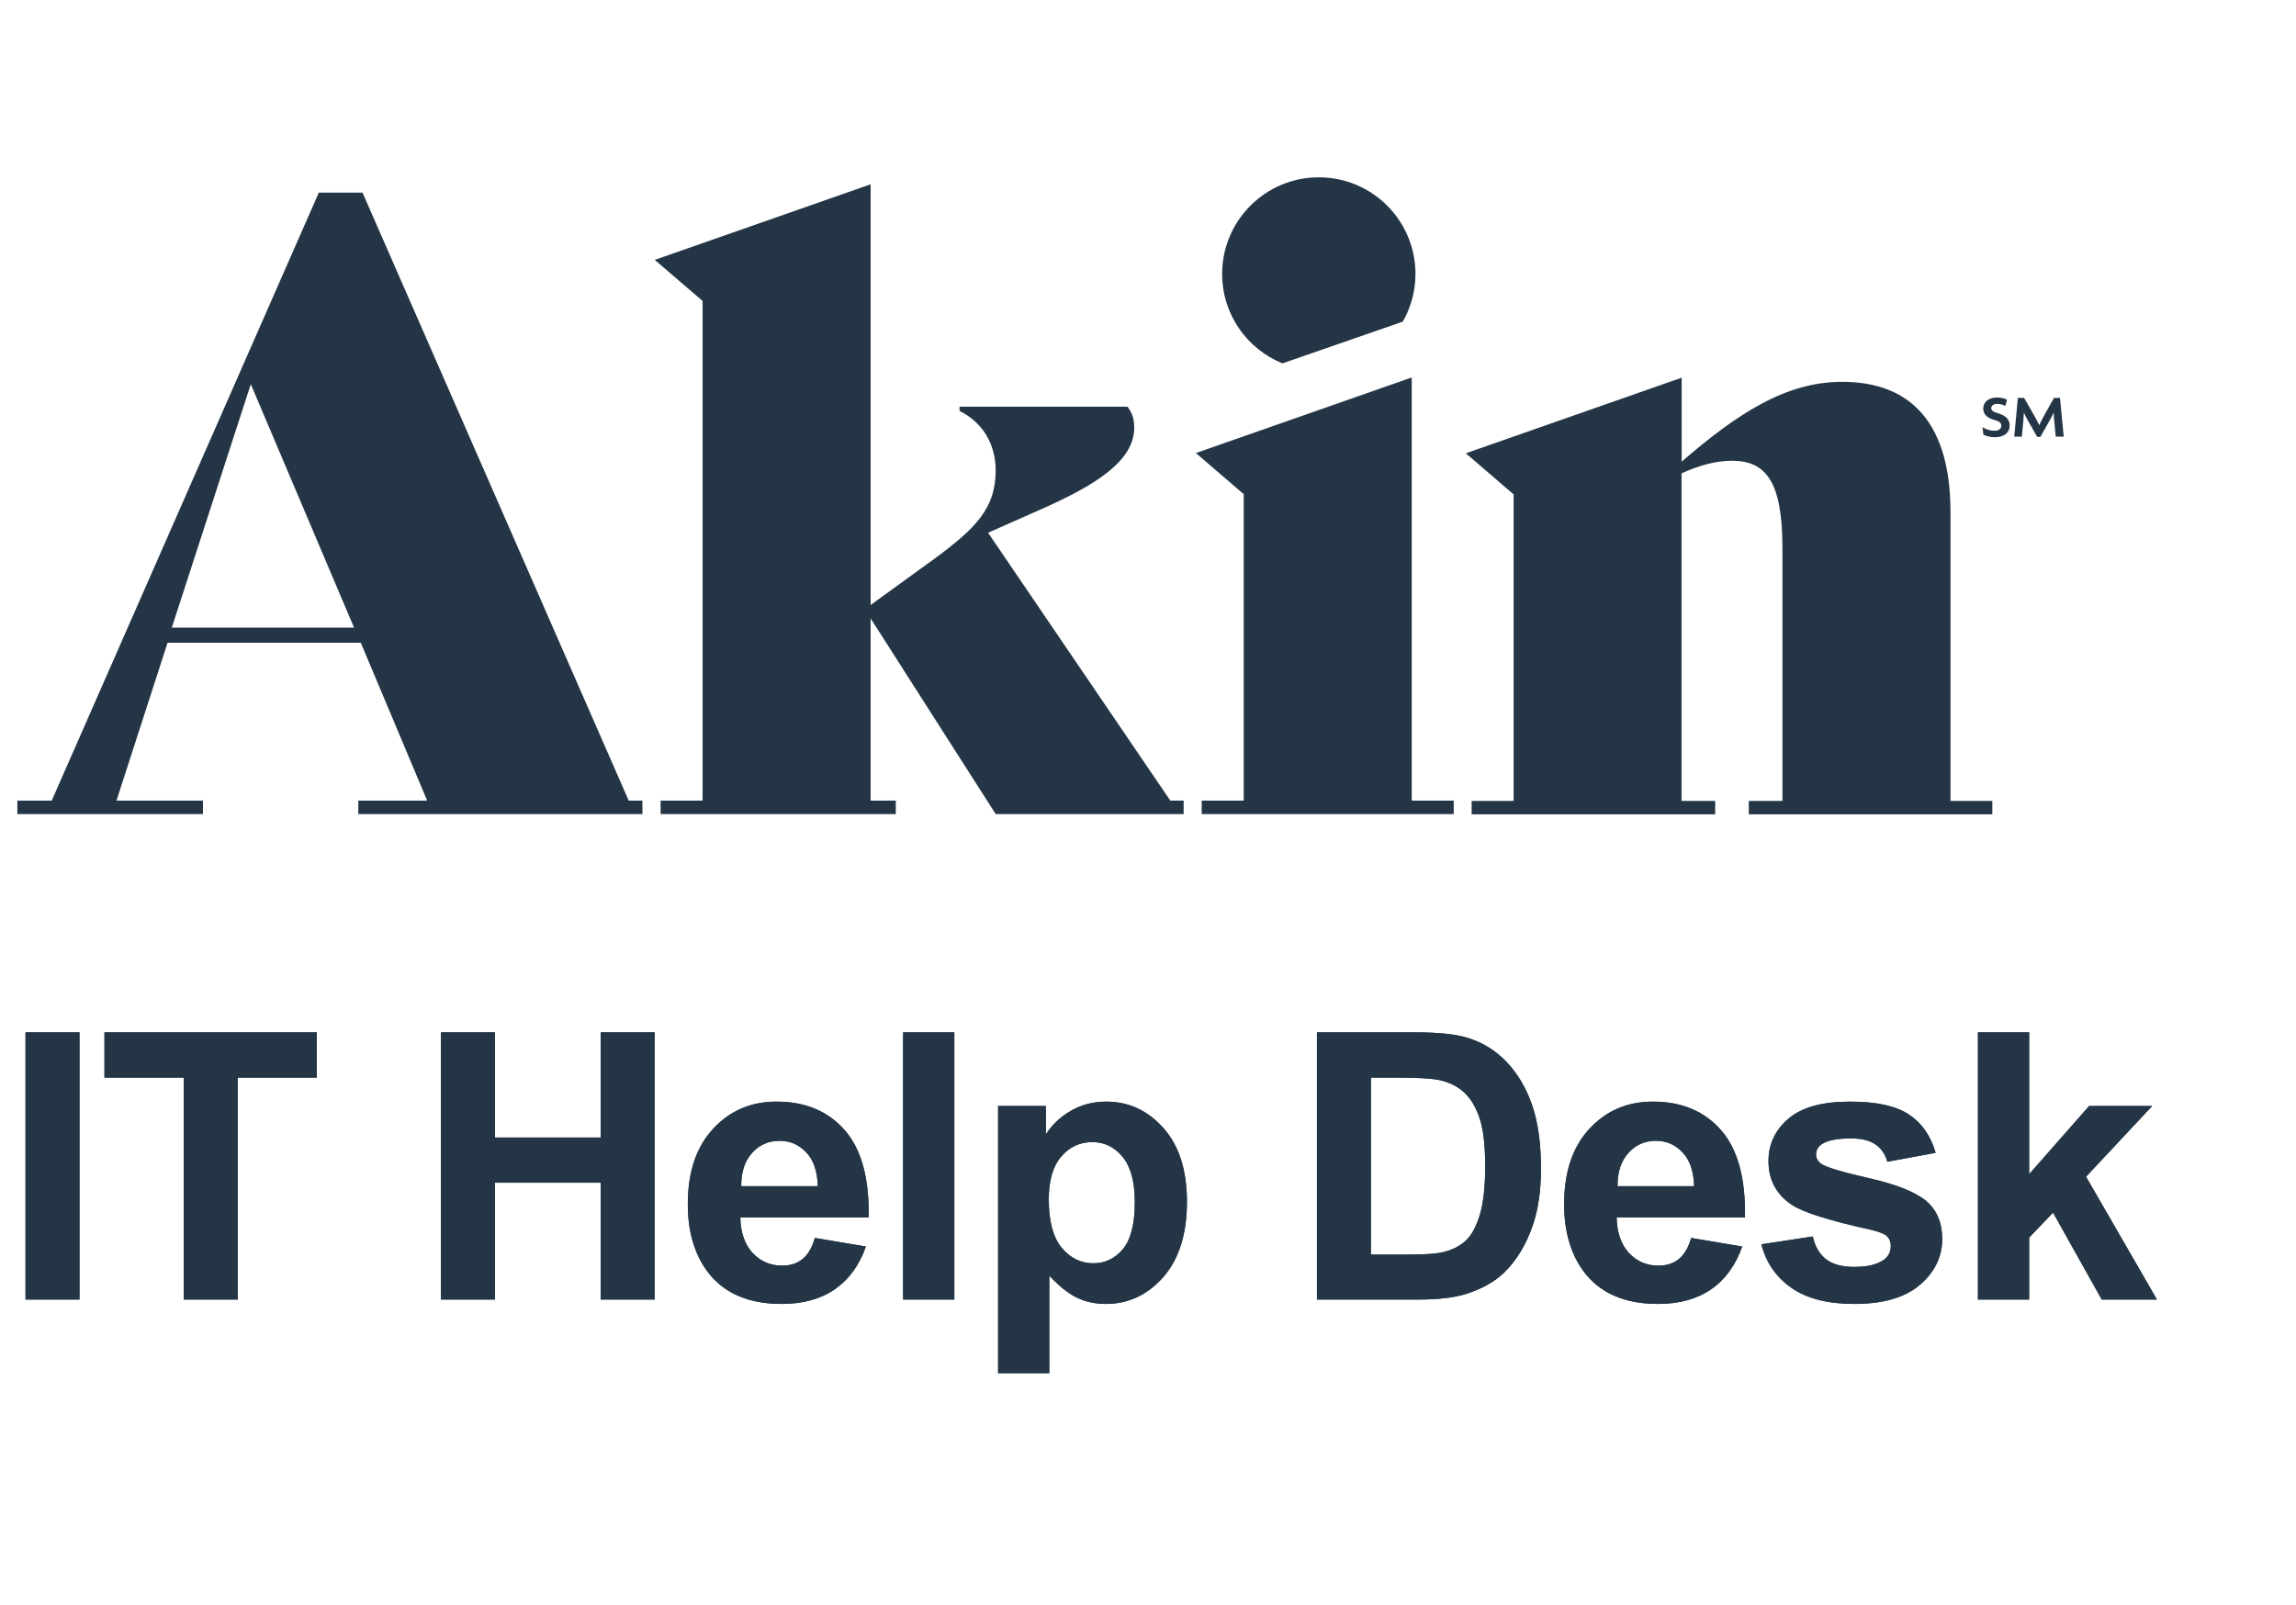
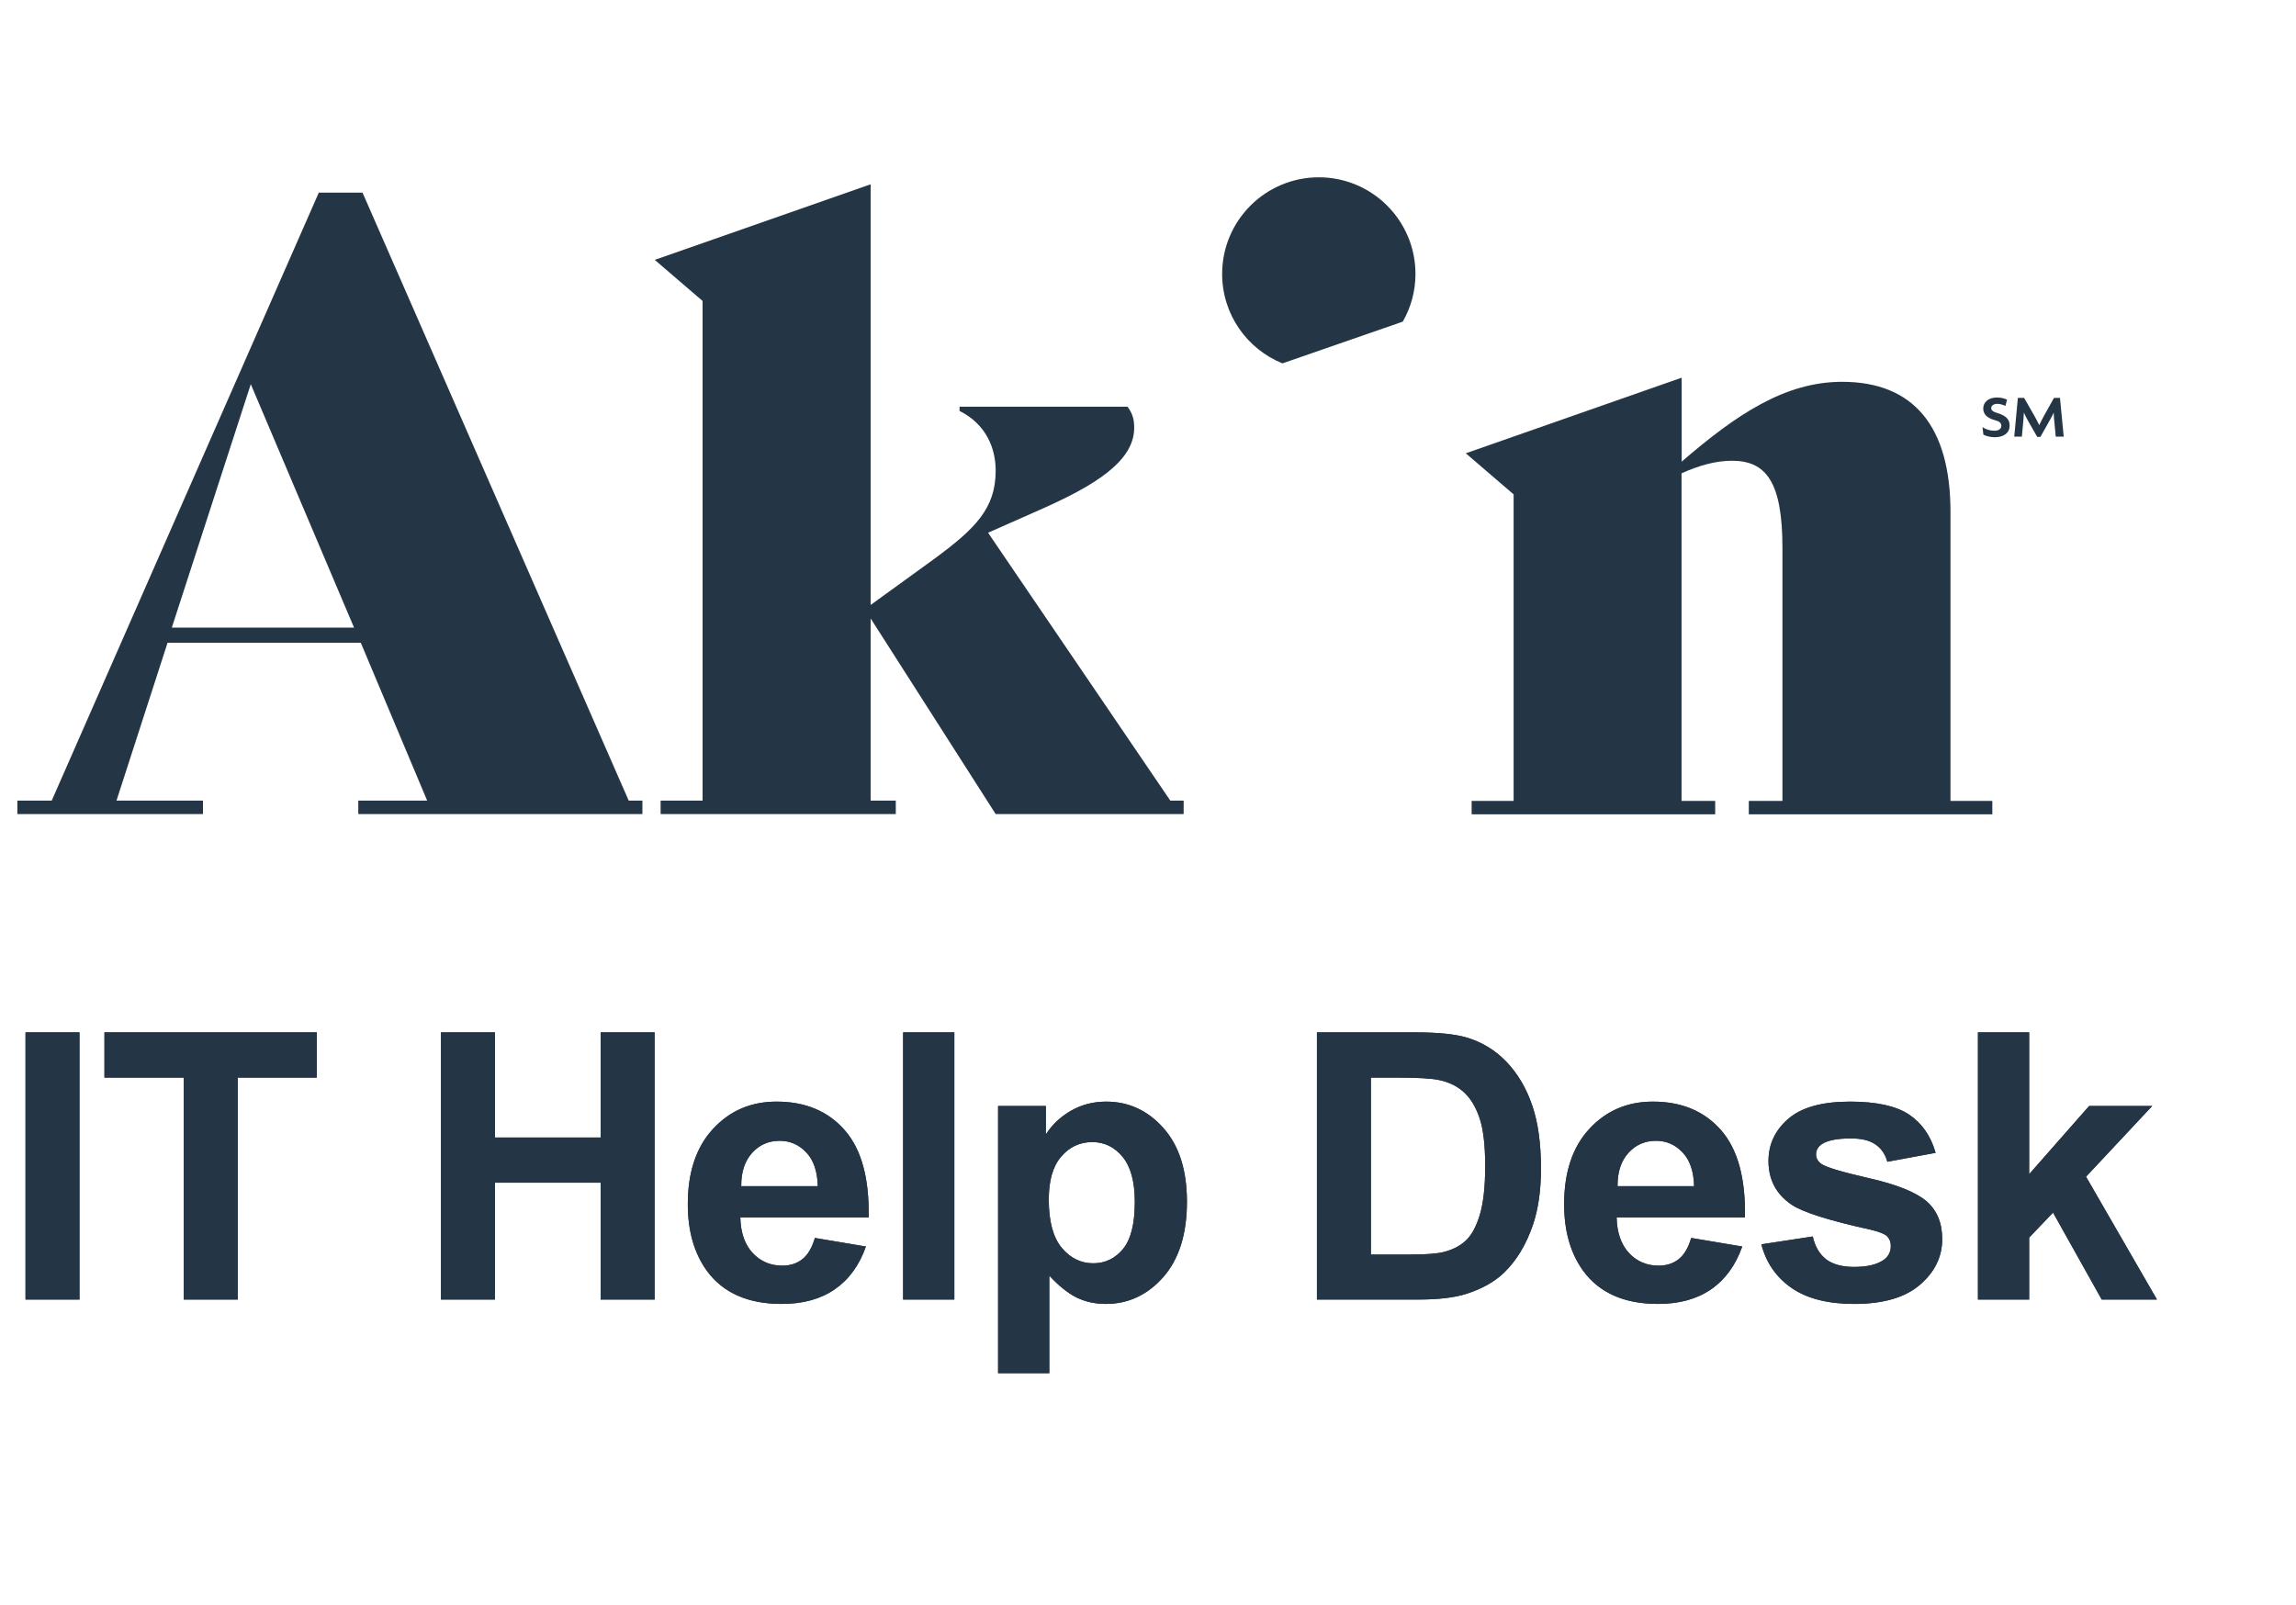
<svg xmlns="http://www.w3.org/2000/svg" width="123" height="86" viewBox="0 0 123 86" fill="none">
-   <path d="M64.378 42.9H66.627V26.478L64.064 24.276L75.629 20.225V42.9H77.878V43.621H64.378V42.9Z" fill="#243646" />
  <path d="M106.732 42.914V43.634H93.686V42.914H95.488V29.367C95.488 25.857 94.634 24.689 92.785 24.689C91.885 24.689 90.984 24.956 90.083 25.363V42.914H91.885V43.634H78.838V42.914H81.087V26.491L78.525 24.289L90.09 20.238V24.736C93.012 22.214 95.621 20.459 98.684 20.459C102.508 20.459 104.49 22.841 104.49 27.432V42.914H106.732Z" fill="#243646" />
  <path d="M75.148 17.235C75.582 16.481 75.829 15.607 75.829 14.679C75.829 11.823 73.513 9.501 70.651 9.501C67.794 9.501 65.472 11.817 65.472 14.679C65.472 16.848 66.807 18.703 68.702 19.471L75.148 17.235Z" fill="#243646" />
  <path d="M53.34 43.621H63.41V42.9H62.696L52.933 28.546L55.676 27.331C58.646 26.024 60.761 24.722 60.761 22.921C60.761 22.474 60.674 22.153 60.401 21.793H51.405V22.02C52.847 22.74 53.34 24.042 53.34 25.216C53.34 27.238 52.26 28.319 50.057 29.941L46.641 32.416V9.875L35.076 13.925L37.639 16.127V42.9H35.39V43.621H47.989V42.9H46.641V33.137L53.34 43.621Z" fill="#243646" />
  <path d="M19.194 43.621H34.415V42.9H33.681L19.421 10.322H17.079L2.771 42.9H0.93V43.621H10.873V42.9H6.241L8.977 34.439H19.327L22.884 42.9H19.194V43.621ZM9.204 33.631L13.435 20.585L18.967 33.631H9.204Z" fill="#243646" />
  <path d="M106.859 23.428C106.612 23.428 106.379 23.361 106.252 23.288L106.205 22.887C106.379 23.007 106.612 23.081 106.846 23.081C107.066 23.081 107.213 22.981 107.213 22.82C107.213 22.66 107.113 22.58 106.872 22.514C106.445 22.4 106.245 22.193 106.245 21.886C106.245 21.573 106.499 21.299 106.986 21.299C107.226 21.299 107.426 21.366 107.52 21.419L107.433 21.753C107.346 21.706 107.166 21.639 106.999 21.639C106.792 21.639 106.672 21.746 106.672 21.866C106.672 21.993 106.779 22.067 106.986 22.127C107.393 22.247 107.66 22.427 107.66 22.794C107.666 23.168 107.386 23.428 106.859 23.428Z" fill="#243646" />
  <path d="M110.129 23.401L110.049 22.547C110.036 22.42 110.022 22.267 110.022 22.12H110.016C109.955 22.26 109.862 22.427 109.789 22.554L109.308 23.408H109.135L108.648 22.554C108.574 22.427 108.494 22.267 108.427 22.12H108.421C108.414 22.267 108.401 22.427 108.394 22.541L108.314 23.395H107.907L108.1 21.319H108.434L108.988 22.287C109.068 22.427 109.175 22.627 109.241 22.774H109.248C109.315 22.627 109.415 22.44 109.495 22.287L110.036 21.319H110.356L110.556 23.395H110.129V23.401Z" fill="#243646" />
  <path d="M1.367 69.634V55.318H4.258V69.634H1.367ZM9.844 69.634V57.74H5.596V55.318H16.973V57.74H12.735V69.634H9.844ZM23.624 69.634V55.318H26.515V60.953H32.179V55.318H35.069V69.634H32.179V63.374H26.515V69.634H23.624ZM43.654 66.333L46.388 66.792C46.037 67.795 45.48 68.56 44.718 69.087C43.963 69.608 43.016 69.869 41.877 69.869C40.073 69.869 38.739 69.279 37.873 68.101C37.189 67.157 36.847 65.966 36.847 64.527C36.847 62.808 37.297 61.464 38.195 60.494C39.093 59.517 40.229 59.029 41.603 59.029C43.146 59.029 44.364 59.54 45.255 60.562C46.147 61.578 46.574 63.137 46.535 65.24H39.66C39.679 66.053 39.901 66.688 40.324 67.144C40.747 67.593 41.274 67.818 41.906 67.818C42.336 67.818 42.697 67.701 42.99 67.466C43.283 67.232 43.504 66.854 43.654 66.333ZM43.81 63.56C43.791 62.766 43.586 62.163 43.195 61.753C42.804 61.337 42.329 61.128 41.769 61.128C41.17 61.128 40.675 61.346 40.285 61.783C39.894 62.219 39.702 62.811 39.709 63.56H43.81ZM48.381 69.634V55.318H51.125V69.634H48.381ZM53.469 59.263H56.028V60.787C56.36 60.266 56.809 59.843 57.375 59.517C57.942 59.191 58.57 59.029 59.26 59.029C60.465 59.029 61.487 59.501 62.327 60.445C63.166 61.389 63.586 62.704 63.586 64.39C63.586 66.122 63.163 67.469 62.317 68.433C61.47 69.39 60.445 69.869 59.241 69.869C58.668 69.869 58.147 69.755 57.678 69.527C57.216 69.299 56.728 68.908 56.213 68.355V73.579H53.469V59.263ZM56.184 64.273C56.184 65.438 56.415 66.301 56.877 66.861C57.34 67.414 57.903 67.691 58.567 67.691C59.205 67.691 59.735 67.437 60.159 66.929C60.582 66.415 60.793 65.575 60.793 64.41C60.793 63.322 60.575 62.515 60.139 61.988C59.703 61.46 59.163 61.197 58.518 61.197C57.847 61.197 57.291 61.457 56.848 61.978C56.405 62.492 56.184 63.257 56.184 64.273ZM70.55 55.318H75.833C77.025 55.318 77.933 55.409 78.558 55.591C79.398 55.839 80.117 56.278 80.716 56.91C81.315 57.541 81.771 58.316 82.083 59.234C82.396 60.145 82.552 61.272 82.552 62.613C82.552 63.791 82.406 64.807 82.112 65.66C81.754 66.701 81.243 67.544 80.579 68.189C80.078 68.677 79.401 69.058 78.548 69.332C77.91 69.533 77.057 69.634 75.99 69.634H70.55V55.318ZM73.441 57.74V67.222H75.599C76.406 67.222 76.989 67.177 77.347 67.085C77.816 66.968 78.203 66.77 78.509 66.49C78.822 66.21 79.075 65.751 79.271 65.113C79.466 64.468 79.564 63.593 79.564 62.486C79.564 61.379 79.466 60.529 79.271 59.937C79.075 59.344 78.802 58.882 78.45 58.55C78.099 58.218 77.653 57.994 77.112 57.876C76.709 57.785 75.918 57.74 74.74 57.74H73.441ZM90.599 66.333L93.334 66.792C92.982 67.795 92.425 68.56 91.664 69.087C90.909 69.608 89.961 69.869 88.822 69.869C87.019 69.869 85.684 69.279 84.818 68.101C84.134 67.157 83.793 65.966 83.793 64.527C83.793 62.808 84.242 61.464 85.14 60.494C86.039 59.517 87.175 59.029 88.548 59.029C90.091 59.029 91.309 59.54 92.201 60.562C93.093 61.578 93.519 63.137 93.48 65.24H86.605C86.625 66.053 86.846 66.688 87.269 67.144C87.692 67.593 88.22 67.818 88.851 67.818C89.281 67.818 89.642 67.701 89.935 67.466C90.228 67.232 90.45 66.854 90.599 66.333ZM90.755 63.56C90.736 62.766 90.531 62.163 90.14 61.753C89.75 61.337 89.274 61.128 88.715 61.128C88.115 61.128 87.621 61.346 87.23 61.783C86.84 62.219 86.647 62.811 86.654 63.56H90.755ZM94.359 66.675L97.113 66.255C97.231 66.789 97.468 67.196 97.826 67.476C98.184 67.749 98.686 67.886 99.33 67.886C100.04 67.886 100.574 67.756 100.932 67.496C101.173 67.313 101.293 67.069 101.293 66.763C101.293 66.555 101.228 66.382 101.098 66.246C100.961 66.115 100.655 65.995 100.18 65.884C97.966 65.396 96.563 64.95 95.971 64.546C95.15 63.986 94.74 63.208 94.74 62.212C94.74 61.314 95.095 60.559 95.805 59.947C96.514 59.335 97.615 59.029 99.106 59.029C100.525 59.029 101.579 59.26 102.27 59.722C102.96 60.184 103.435 60.868 103.695 61.773L101.107 62.251C100.997 61.848 100.785 61.538 100.473 61.324C100.167 61.109 99.727 61.001 99.154 61.001C98.432 61.001 97.914 61.102 97.602 61.304C97.393 61.447 97.289 61.633 97.289 61.861C97.289 62.056 97.38 62.222 97.562 62.359C97.81 62.541 98.663 62.798 100.121 63.13C101.586 63.462 102.608 63.869 103.188 64.351C103.76 64.839 104.047 65.52 104.047 66.392C104.047 67.343 103.65 68.16 102.855 68.843C102.061 69.527 100.886 69.869 99.33 69.869C97.917 69.869 96.797 69.582 95.971 69.009C95.15 68.436 94.613 67.658 94.359 66.675ZM105.961 69.634V55.318H108.705V62.916L111.918 59.263H115.297L111.752 63.052L115.551 69.634H112.592L109.985 64.976L108.705 66.314V69.634H105.961Z" fill="#243646" />
  <path d="M1.367 69.634V55.318H4.258V69.634H1.367ZM9.844 69.634V57.74H5.596V55.318H16.973V57.74H12.735V69.634H9.844ZM23.624 69.634V55.318H26.515V60.953H32.179V55.318H35.069V69.634H32.179V63.374H26.515V69.634H23.624ZM43.654 66.333L46.388 66.792C46.037 67.795 45.48 68.56 44.718 69.087C43.963 69.608 43.016 69.869 41.877 69.869C40.073 69.869 38.739 69.279 37.873 68.101C37.189 67.157 36.847 65.966 36.847 64.527C36.847 62.808 37.297 61.464 38.195 60.494C39.093 59.517 40.229 59.029 41.603 59.029C43.146 59.029 44.364 59.54 45.255 60.562C46.147 61.578 46.574 63.137 46.535 65.24H39.66C39.679 66.053 39.901 66.688 40.324 67.144C40.747 67.593 41.274 67.818 41.906 67.818C42.336 67.818 42.697 67.701 42.99 67.466C43.283 67.232 43.504 66.854 43.654 66.333ZM43.81 63.56C43.791 62.766 43.586 62.163 43.195 61.753C42.804 61.337 42.329 61.128 41.769 61.128C41.17 61.128 40.675 61.346 40.285 61.783C39.894 62.219 39.702 62.811 39.709 63.56H43.81ZM48.381 69.634V55.318H51.125V69.634H48.381ZM53.469 59.263H56.028V60.787C56.36 60.266 56.809 59.843 57.375 59.517C57.942 59.191 58.57 59.029 59.26 59.029C60.465 59.029 61.487 59.501 62.327 60.445C63.166 61.389 63.586 62.704 63.586 64.39C63.586 66.122 63.163 67.469 62.317 68.433C61.47 69.39 60.445 69.869 59.241 69.869C58.668 69.869 58.147 69.755 57.678 69.527C57.216 69.299 56.728 68.908 56.213 68.355V73.579H53.469V59.263ZM56.184 64.273C56.184 65.438 56.415 66.301 56.877 66.861C57.34 67.414 57.903 67.691 58.567 67.691C59.205 67.691 59.735 67.437 60.159 66.929C60.582 66.415 60.793 65.575 60.793 64.41C60.793 63.322 60.575 62.515 60.139 61.988C59.703 61.46 59.163 61.197 58.518 61.197C57.847 61.197 57.291 61.457 56.848 61.978C56.405 62.492 56.184 63.257 56.184 64.273ZM70.55 55.318H75.833C77.025 55.318 77.933 55.409 78.558 55.591C79.398 55.839 80.117 56.278 80.716 56.91C81.315 57.541 81.771 58.316 82.083 59.234C82.396 60.145 82.552 61.272 82.552 62.613C82.552 63.791 82.406 64.807 82.112 65.66C81.754 66.701 81.243 67.544 80.579 68.189C80.078 68.677 79.401 69.058 78.548 69.332C77.91 69.533 77.057 69.634 75.99 69.634H70.55V55.318ZM73.441 57.74V67.222H75.599C76.406 67.222 76.989 67.177 77.347 67.085C77.816 66.968 78.203 66.77 78.509 66.49C78.822 66.21 79.075 65.751 79.271 65.113C79.466 64.468 79.564 63.593 79.564 62.486C79.564 61.379 79.466 60.529 79.271 59.937C79.075 59.344 78.802 58.882 78.45 58.55C78.099 58.218 77.653 57.994 77.112 57.876C76.709 57.785 75.918 57.74 74.74 57.74H73.441ZM90.599 66.333L93.334 66.792C92.982 67.795 92.425 68.56 91.664 69.087C90.909 69.608 89.961 69.869 88.822 69.869C87.019 69.869 85.684 69.279 84.818 68.101C84.134 67.157 83.793 65.966 83.793 64.527C83.793 62.808 84.242 61.464 85.14 60.494C86.039 59.517 87.175 59.029 88.548 59.029C90.091 59.029 91.309 59.54 92.201 60.562C93.093 61.578 93.519 63.137 93.48 65.24H86.605C86.625 66.053 86.846 66.688 87.269 67.144C87.692 67.593 88.22 67.818 88.851 67.818C89.281 67.818 89.642 67.701 89.935 67.466C90.228 67.232 90.45 66.854 90.599 66.333ZM90.755 63.56C90.736 62.766 90.531 62.163 90.14 61.753C89.75 61.337 89.274 61.128 88.715 61.128C88.115 61.128 87.621 61.346 87.23 61.783C86.84 62.219 86.647 62.811 86.654 63.56H90.755ZM94.359 66.675L97.113 66.255C97.231 66.789 97.468 67.196 97.826 67.476C98.184 67.749 98.686 67.886 99.33 67.886C100.04 67.886 100.574 67.756 100.932 67.496C101.173 67.313 101.293 67.069 101.293 66.763C101.293 66.555 101.228 66.382 101.098 66.246C100.961 66.115 100.655 65.995 100.18 65.884C97.966 65.396 96.563 64.95 95.971 64.546C95.15 63.986 94.74 63.208 94.74 62.212C94.74 61.314 95.095 60.559 95.805 59.947C96.514 59.335 97.615 59.029 99.106 59.029C100.525 59.029 101.579 59.26 102.27 59.722C102.96 60.184 103.435 60.868 103.695 61.773L101.107 62.251C100.997 61.848 100.785 61.538 100.473 61.324C100.167 61.109 99.727 61.001 99.154 61.001C98.432 61.001 97.914 61.102 97.602 61.304C97.393 61.447 97.289 61.633 97.289 61.861C97.289 62.056 97.38 62.222 97.562 62.359C97.81 62.541 98.663 62.798 100.121 63.13C101.586 63.462 102.608 63.869 103.188 64.351C103.76 64.839 104.047 65.52 104.047 66.392C104.047 67.343 103.65 68.16 102.855 68.843C102.061 69.527 100.886 69.869 99.33 69.869C97.917 69.869 96.797 69.582 95.971 69.009C95.15 68.436 94.613 67.658 94.359 66.675ZM105.961 69.634V55.318H108.705V62.916L111.918 59.263H115.297L111.752 63.052L115.551 69.634H112.592L109.985 64.976L108.705 66.314V69.634H105.961Z" fill="#243646" />
</svg>